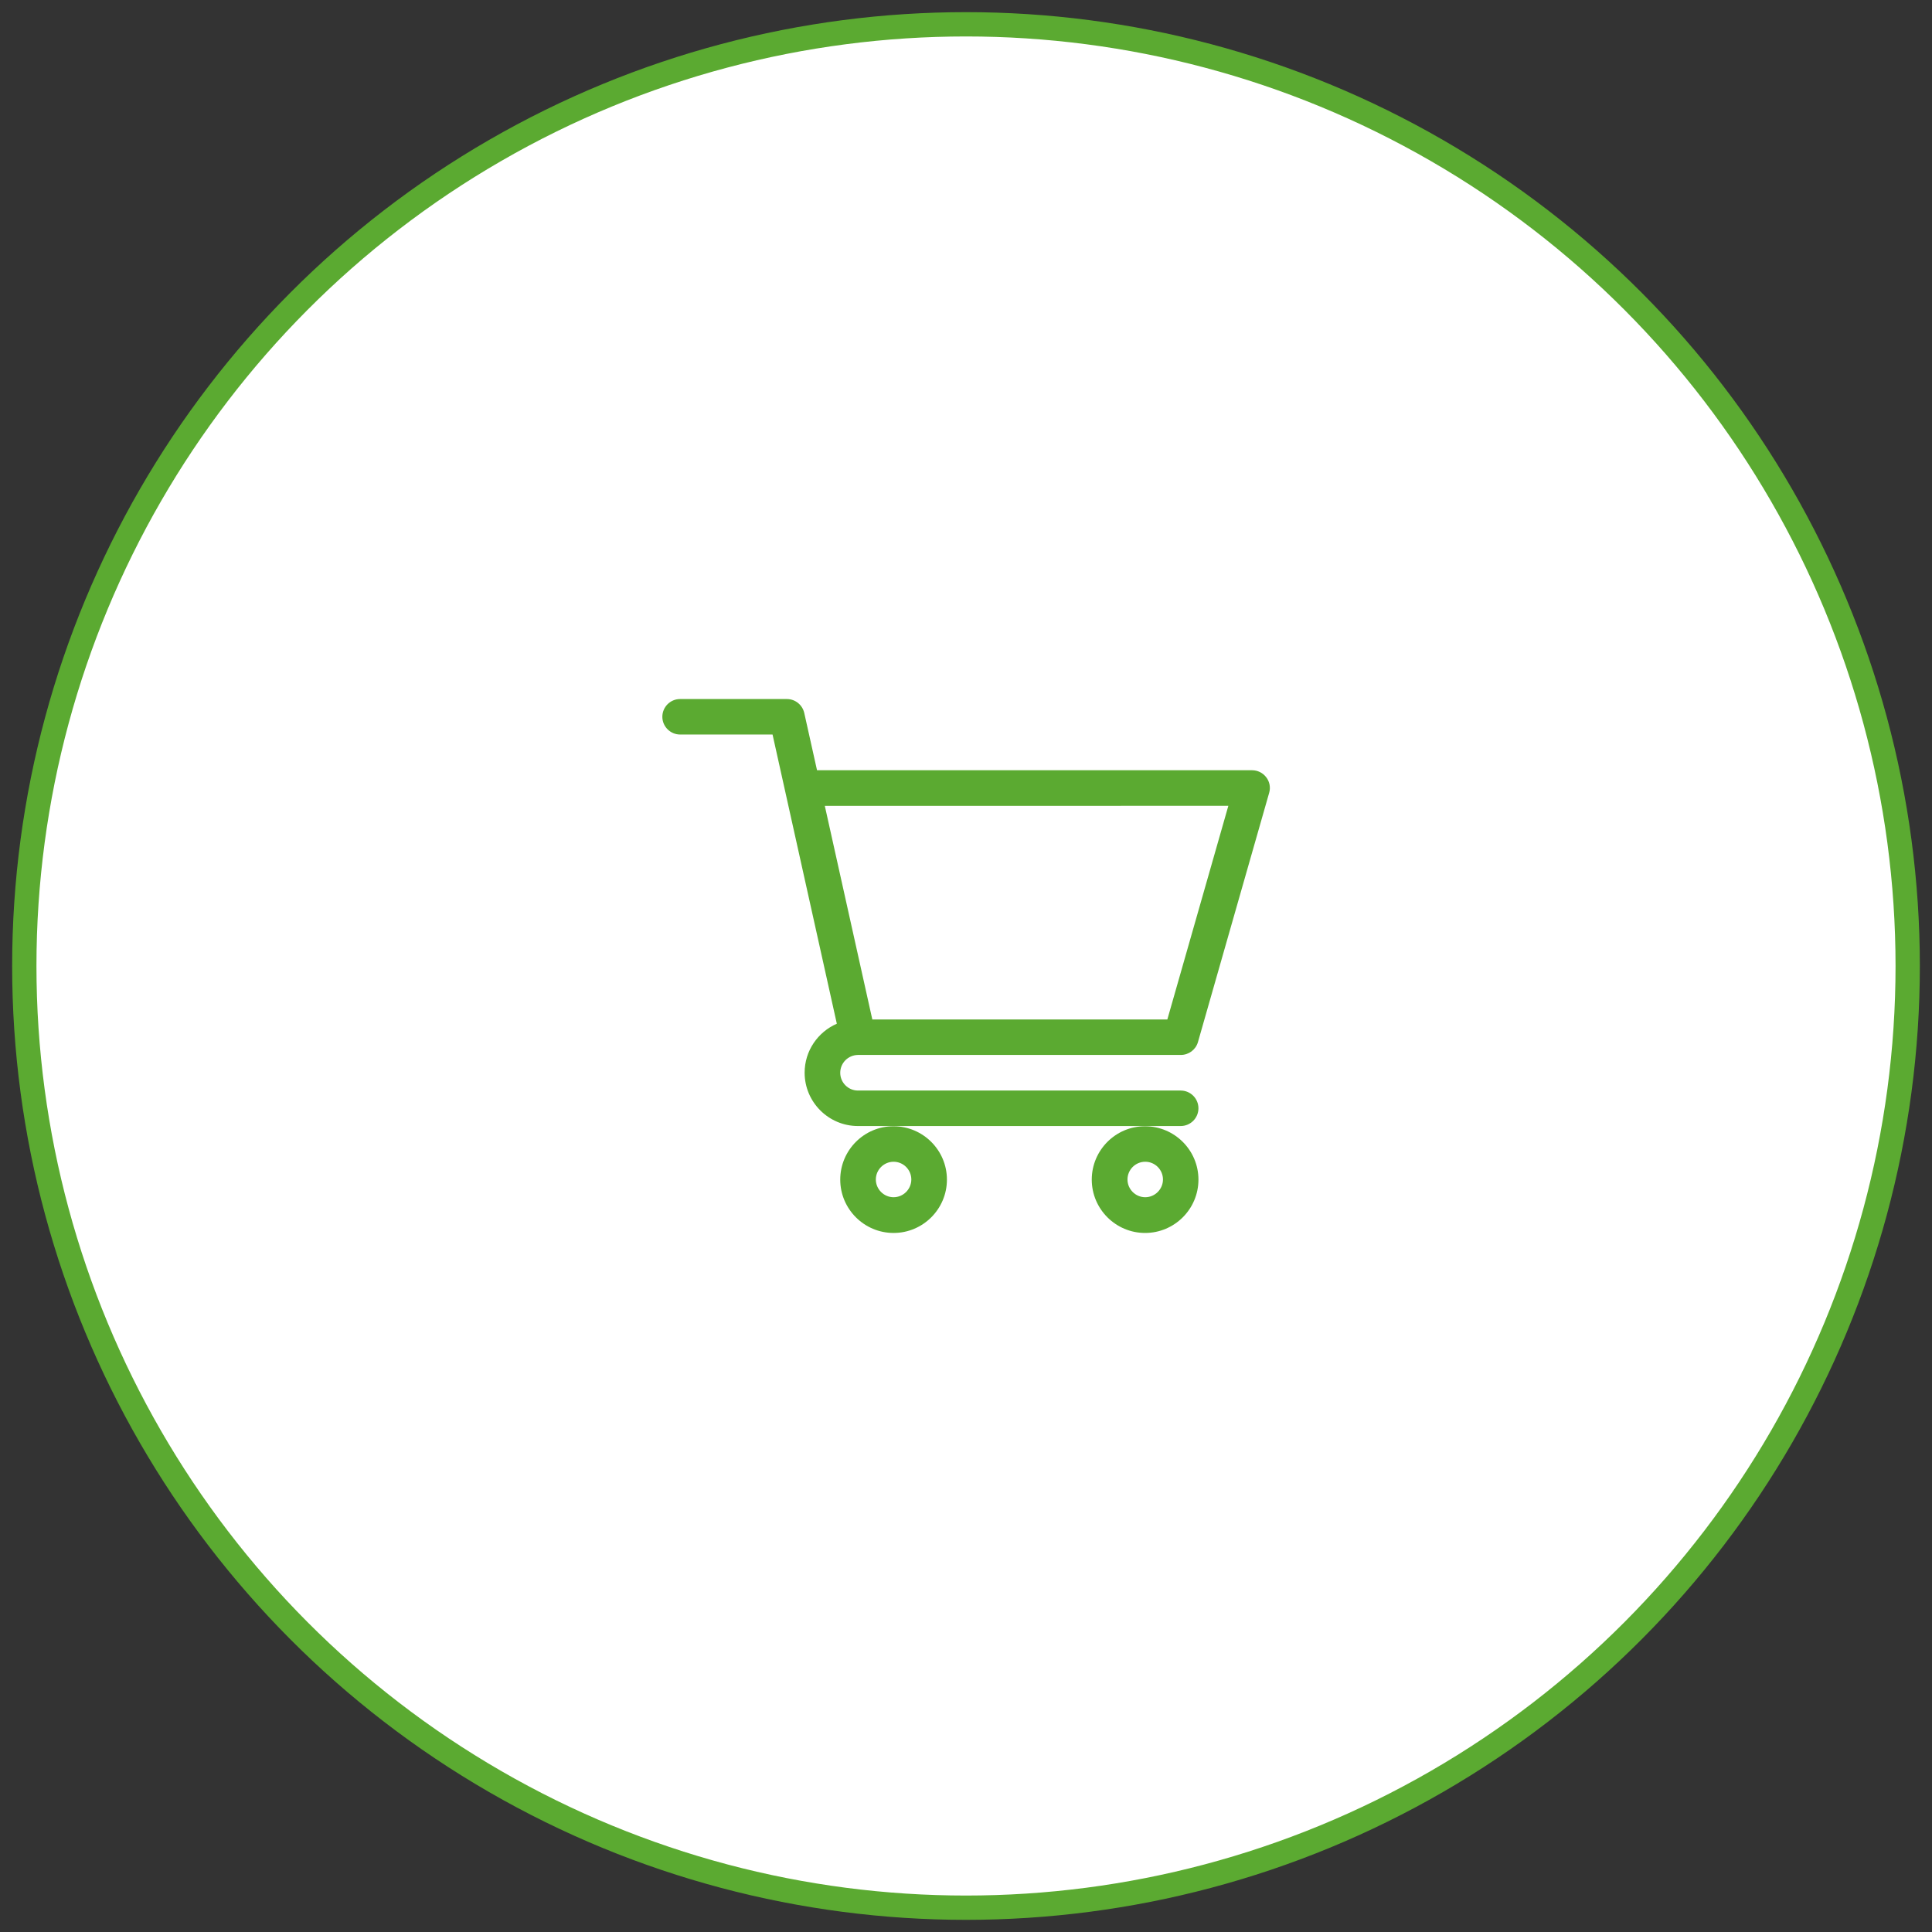
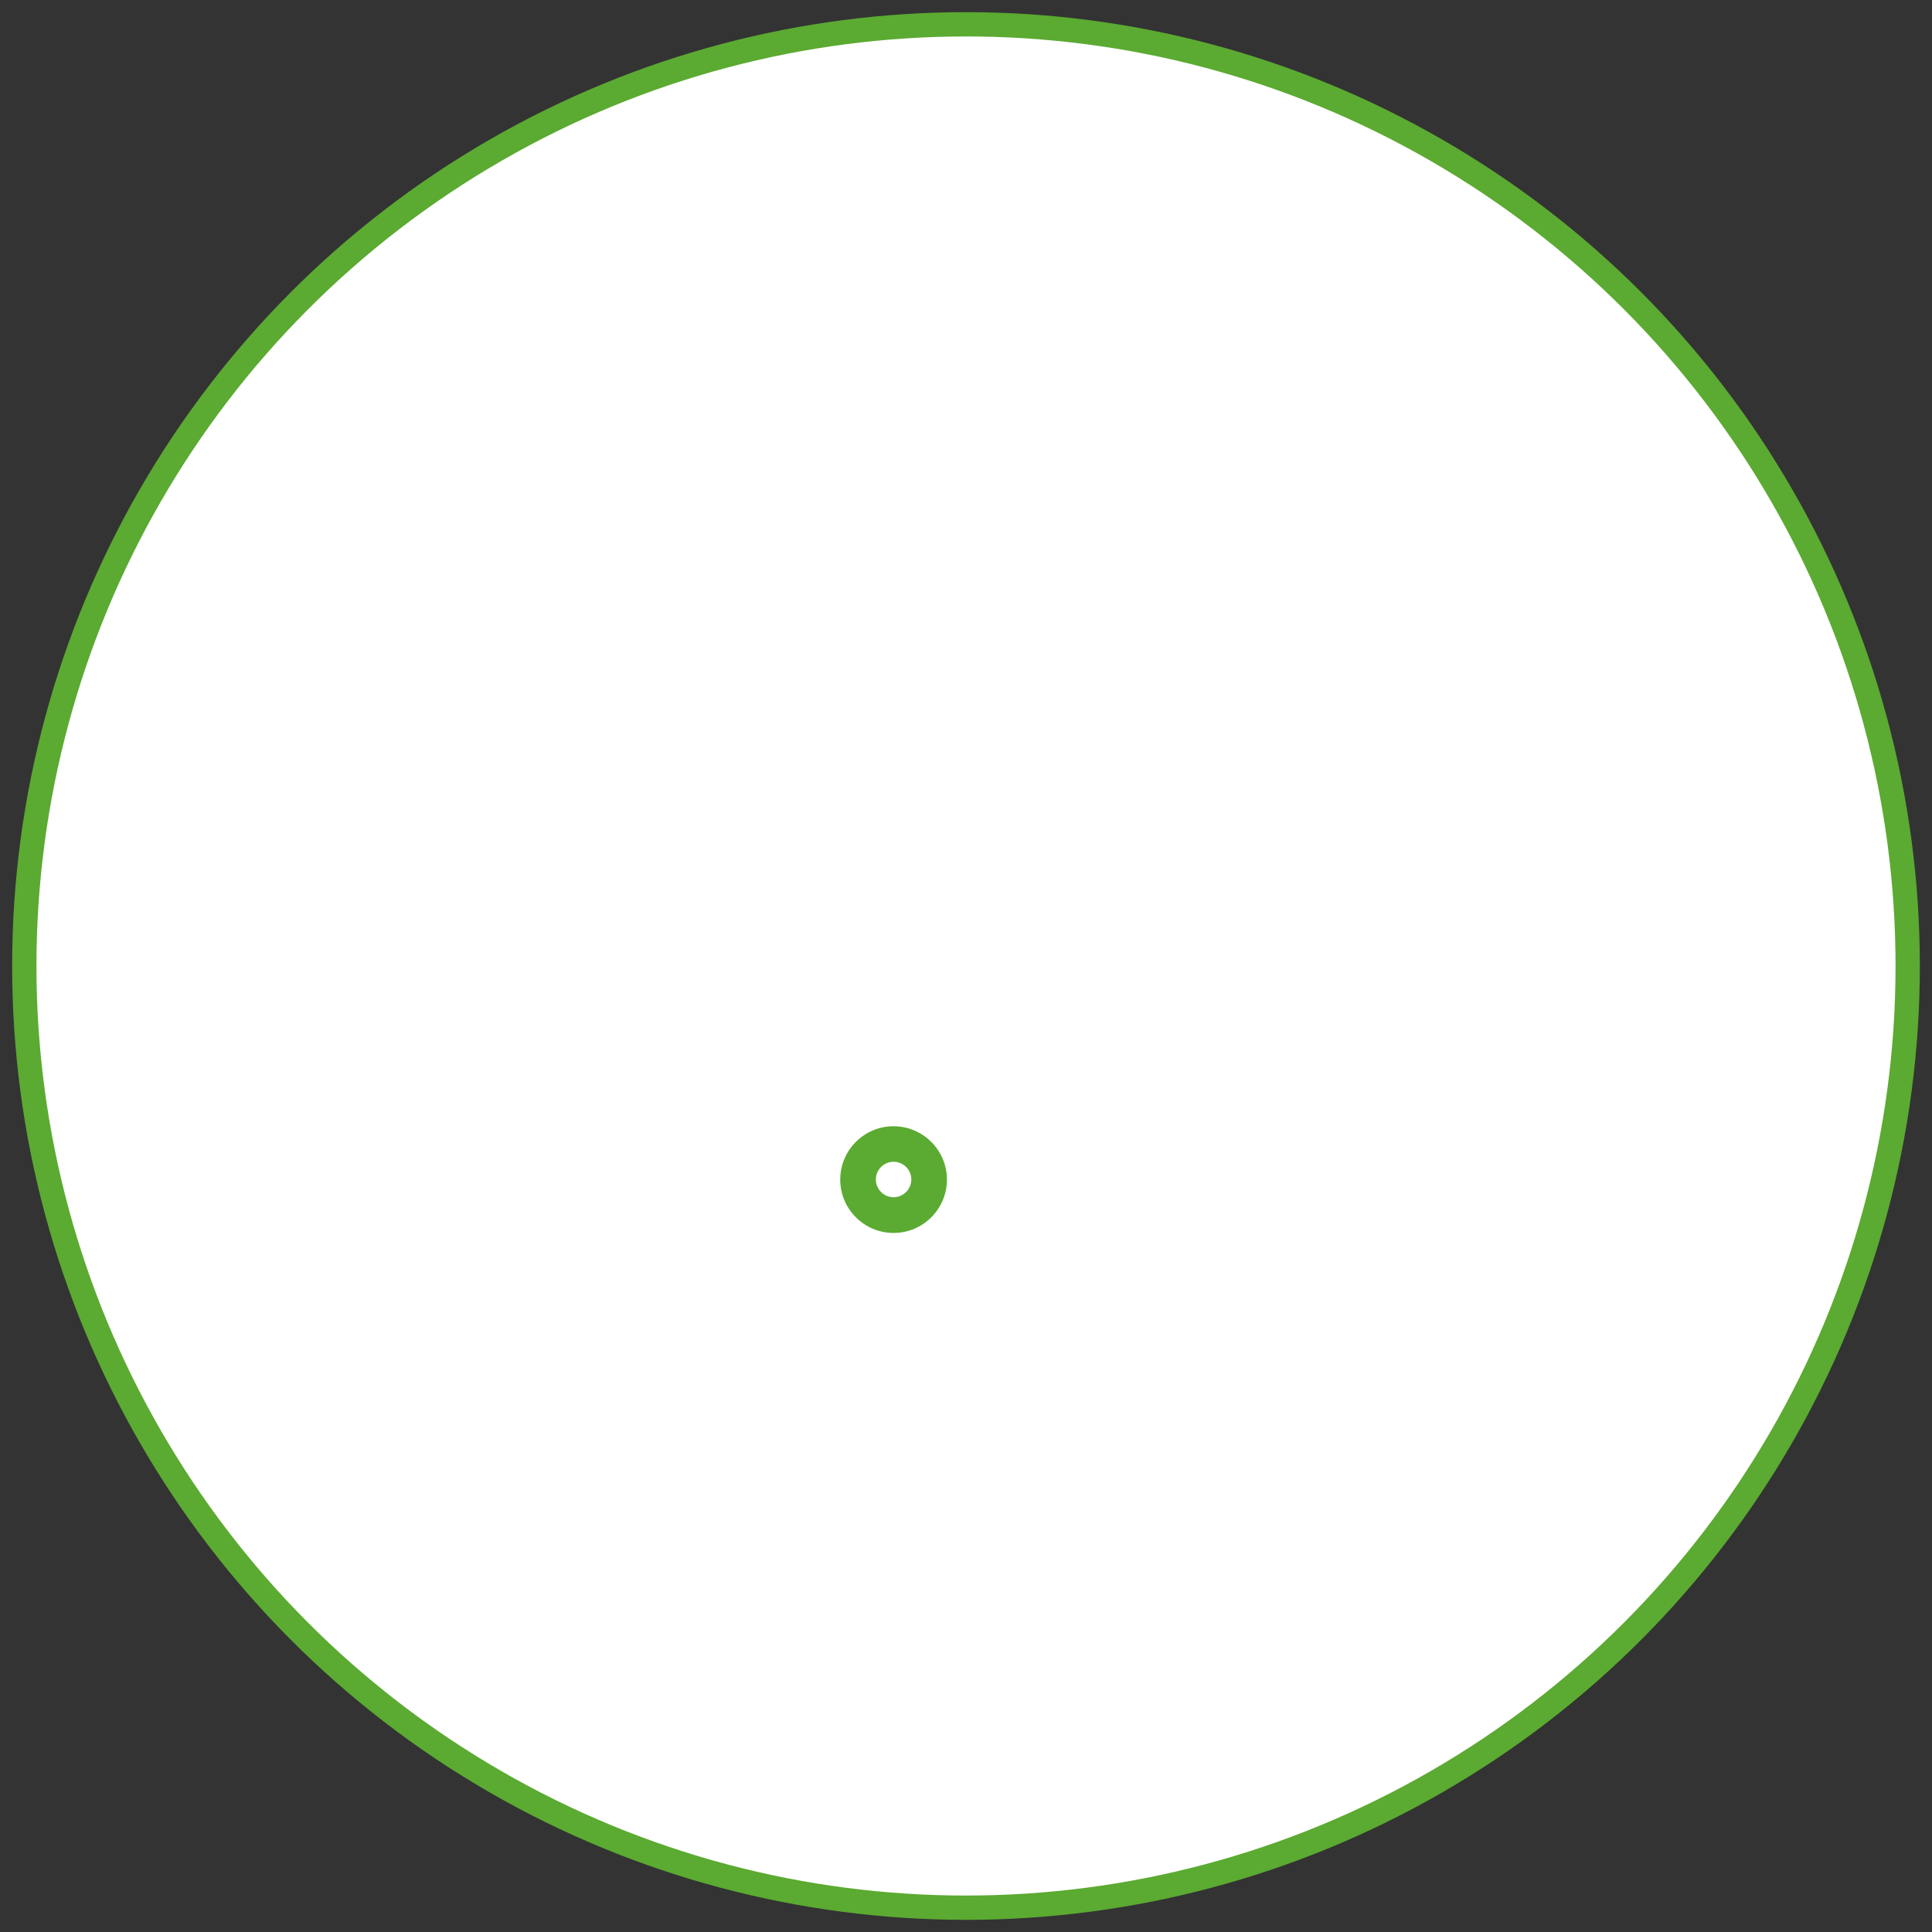
<svg xmlns="http://www.w3.org/2000/svg" version="1.1" id="Capa_1" x="0px" y="0px" viewBox="0 0 159 159" style="enable-background:new 0 0 159 159;" xml:space="preserve">
  <rect x="0" y="0" width="159" height="159" fill="#333333" stroke="none" />
  <style type="text/css">
	.st0{fill:#FFFFFF;stroke:#5BAA31;stroke-width:2;stroke-miterlimit:10;}
	.st1{fill:#5BAA31;}
</style>
  <circle class="st0" cx="79.5" cy="79.5" r="77.5" />
  <g>
-     <path class="st1" d="M70.61,86.82L70.61,86.82C70.61,86.82,70.62,86.82,70.61,86.82l26.57,0c0.65,0,1.23-0.43,1.41-1.06l5.86-20.51   c0.13-0.44,0.04-0.92-0.24-1.28c-0.28-0.37-0.71-0.58-1.17-0.58h-35.8l-1.05-4.71c-0.15-0.67-0.74-1.15-1.43-1.15h-8.79   c-0.81,0-1.46,0.66-1.46,1.46s0.66,1.46,1.46,1.46h7.61c0.19,0.84,5.01,22.55,5.29,23.8c-1.56,0.68-2.65,2.23-2.65,4.03   c0,2.42,1.97,4.39,4.39,4.39h26.56c0.81,0,1.46-0.66,1.46-1.46c0-0.81-0.66-1.46-1.46-1.46H70.61c-0.81,0-1.46-0.66-1.46-1.46   C69.15,87.48,69.8,86.83,70.61,86.82z M101.09,66.32l-5.02,17.58H71.79l-3.91-17.58H101.09z" />
    <path class="st1" d="M69.15,97.08c0,2.42,1.97,4.39,4.39,4.39c2.42,0,4.39-1.97,4.39-4.39c0-2.42-1.97-4.39-4.39-4.39   C71.12,92.68,69.15,94.66,69.15,97.08z M73.54,95.61c0.81,0,1.46,0.66,1.46,1.46s-0.66,1.46-1.46,1.46s-1.46-0.66-1.46-1.46   S72.74,95.61,73.54,95.61z" />
-     <path class="st1" d="M89.85,97.08c0,2.42,1.97,4.39,4.39,4.39c2.42,0,4.39-1.97,4.39-4.39c0-2.42-1.97-4.39-4.39-4.39   C91.82,92.68,89.85,94.66,89.85,97.08z M94.25,95.61c0.81,0,1.46,0.66,1.46,1.46s-0.66,1.46-1.46,1.46s-1.46-0.66-1.46-1.46   S93.44,95.61,94.25,95.61z" />
  </g>
</svg>